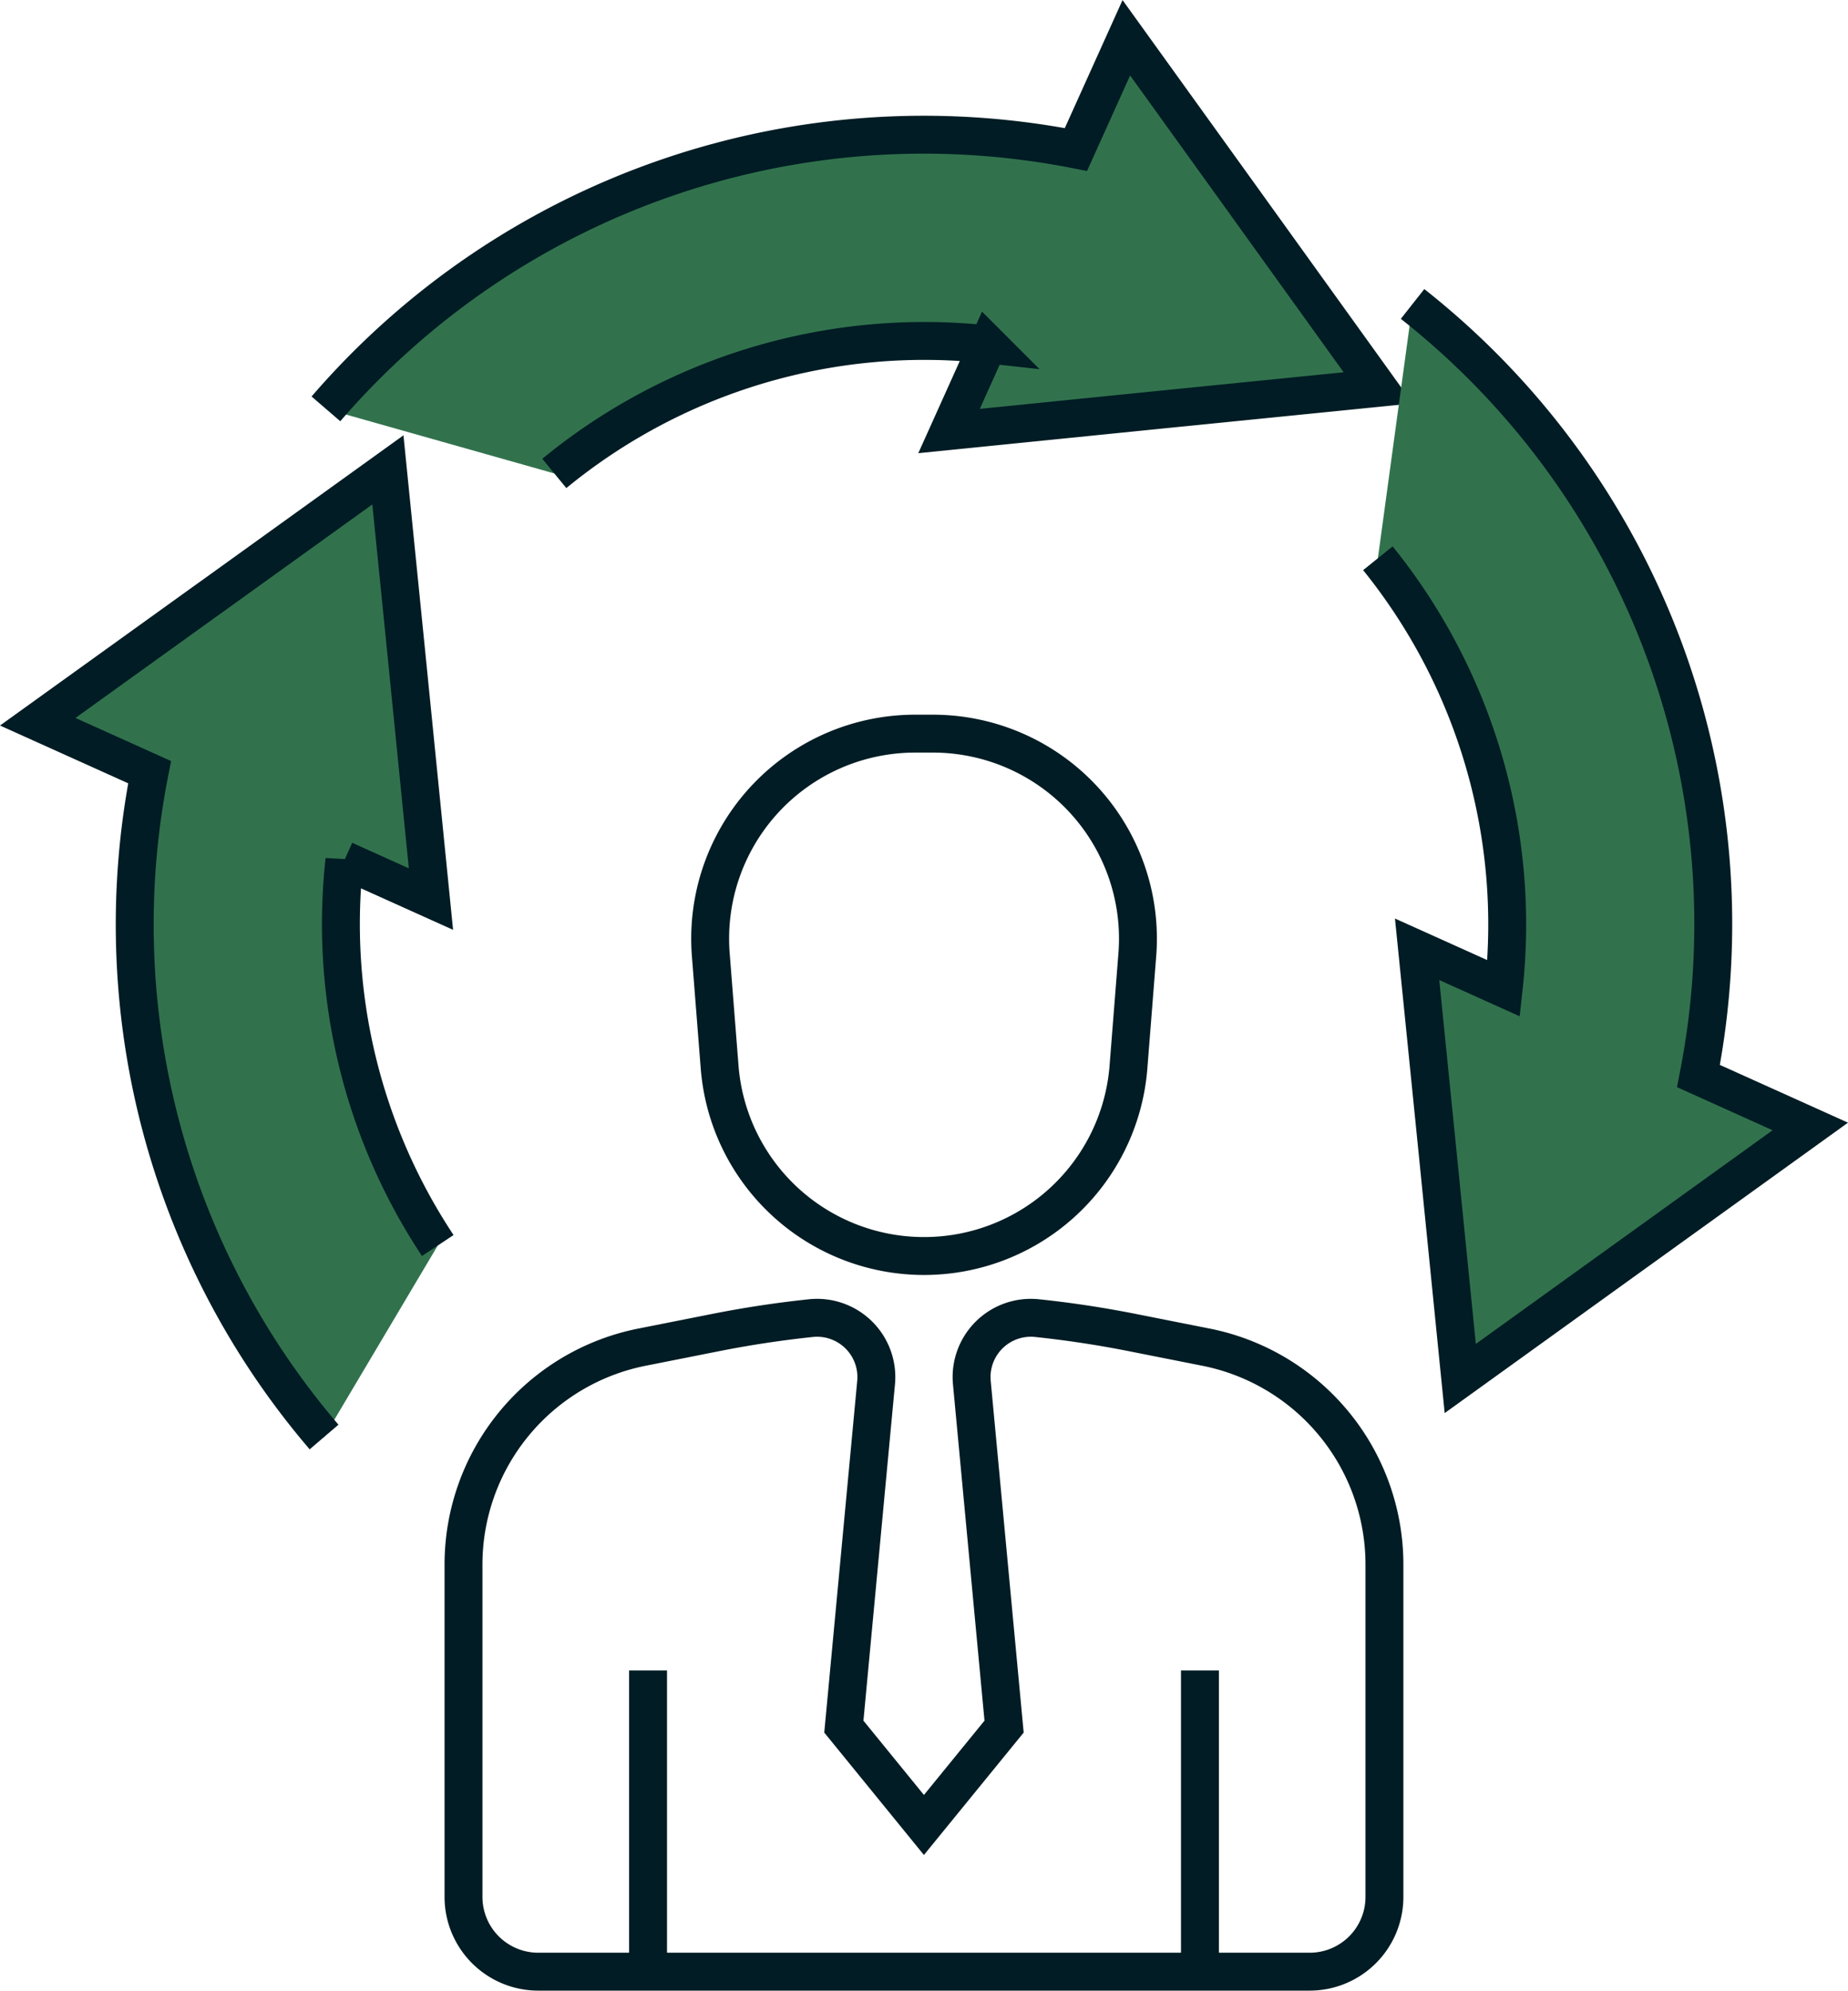
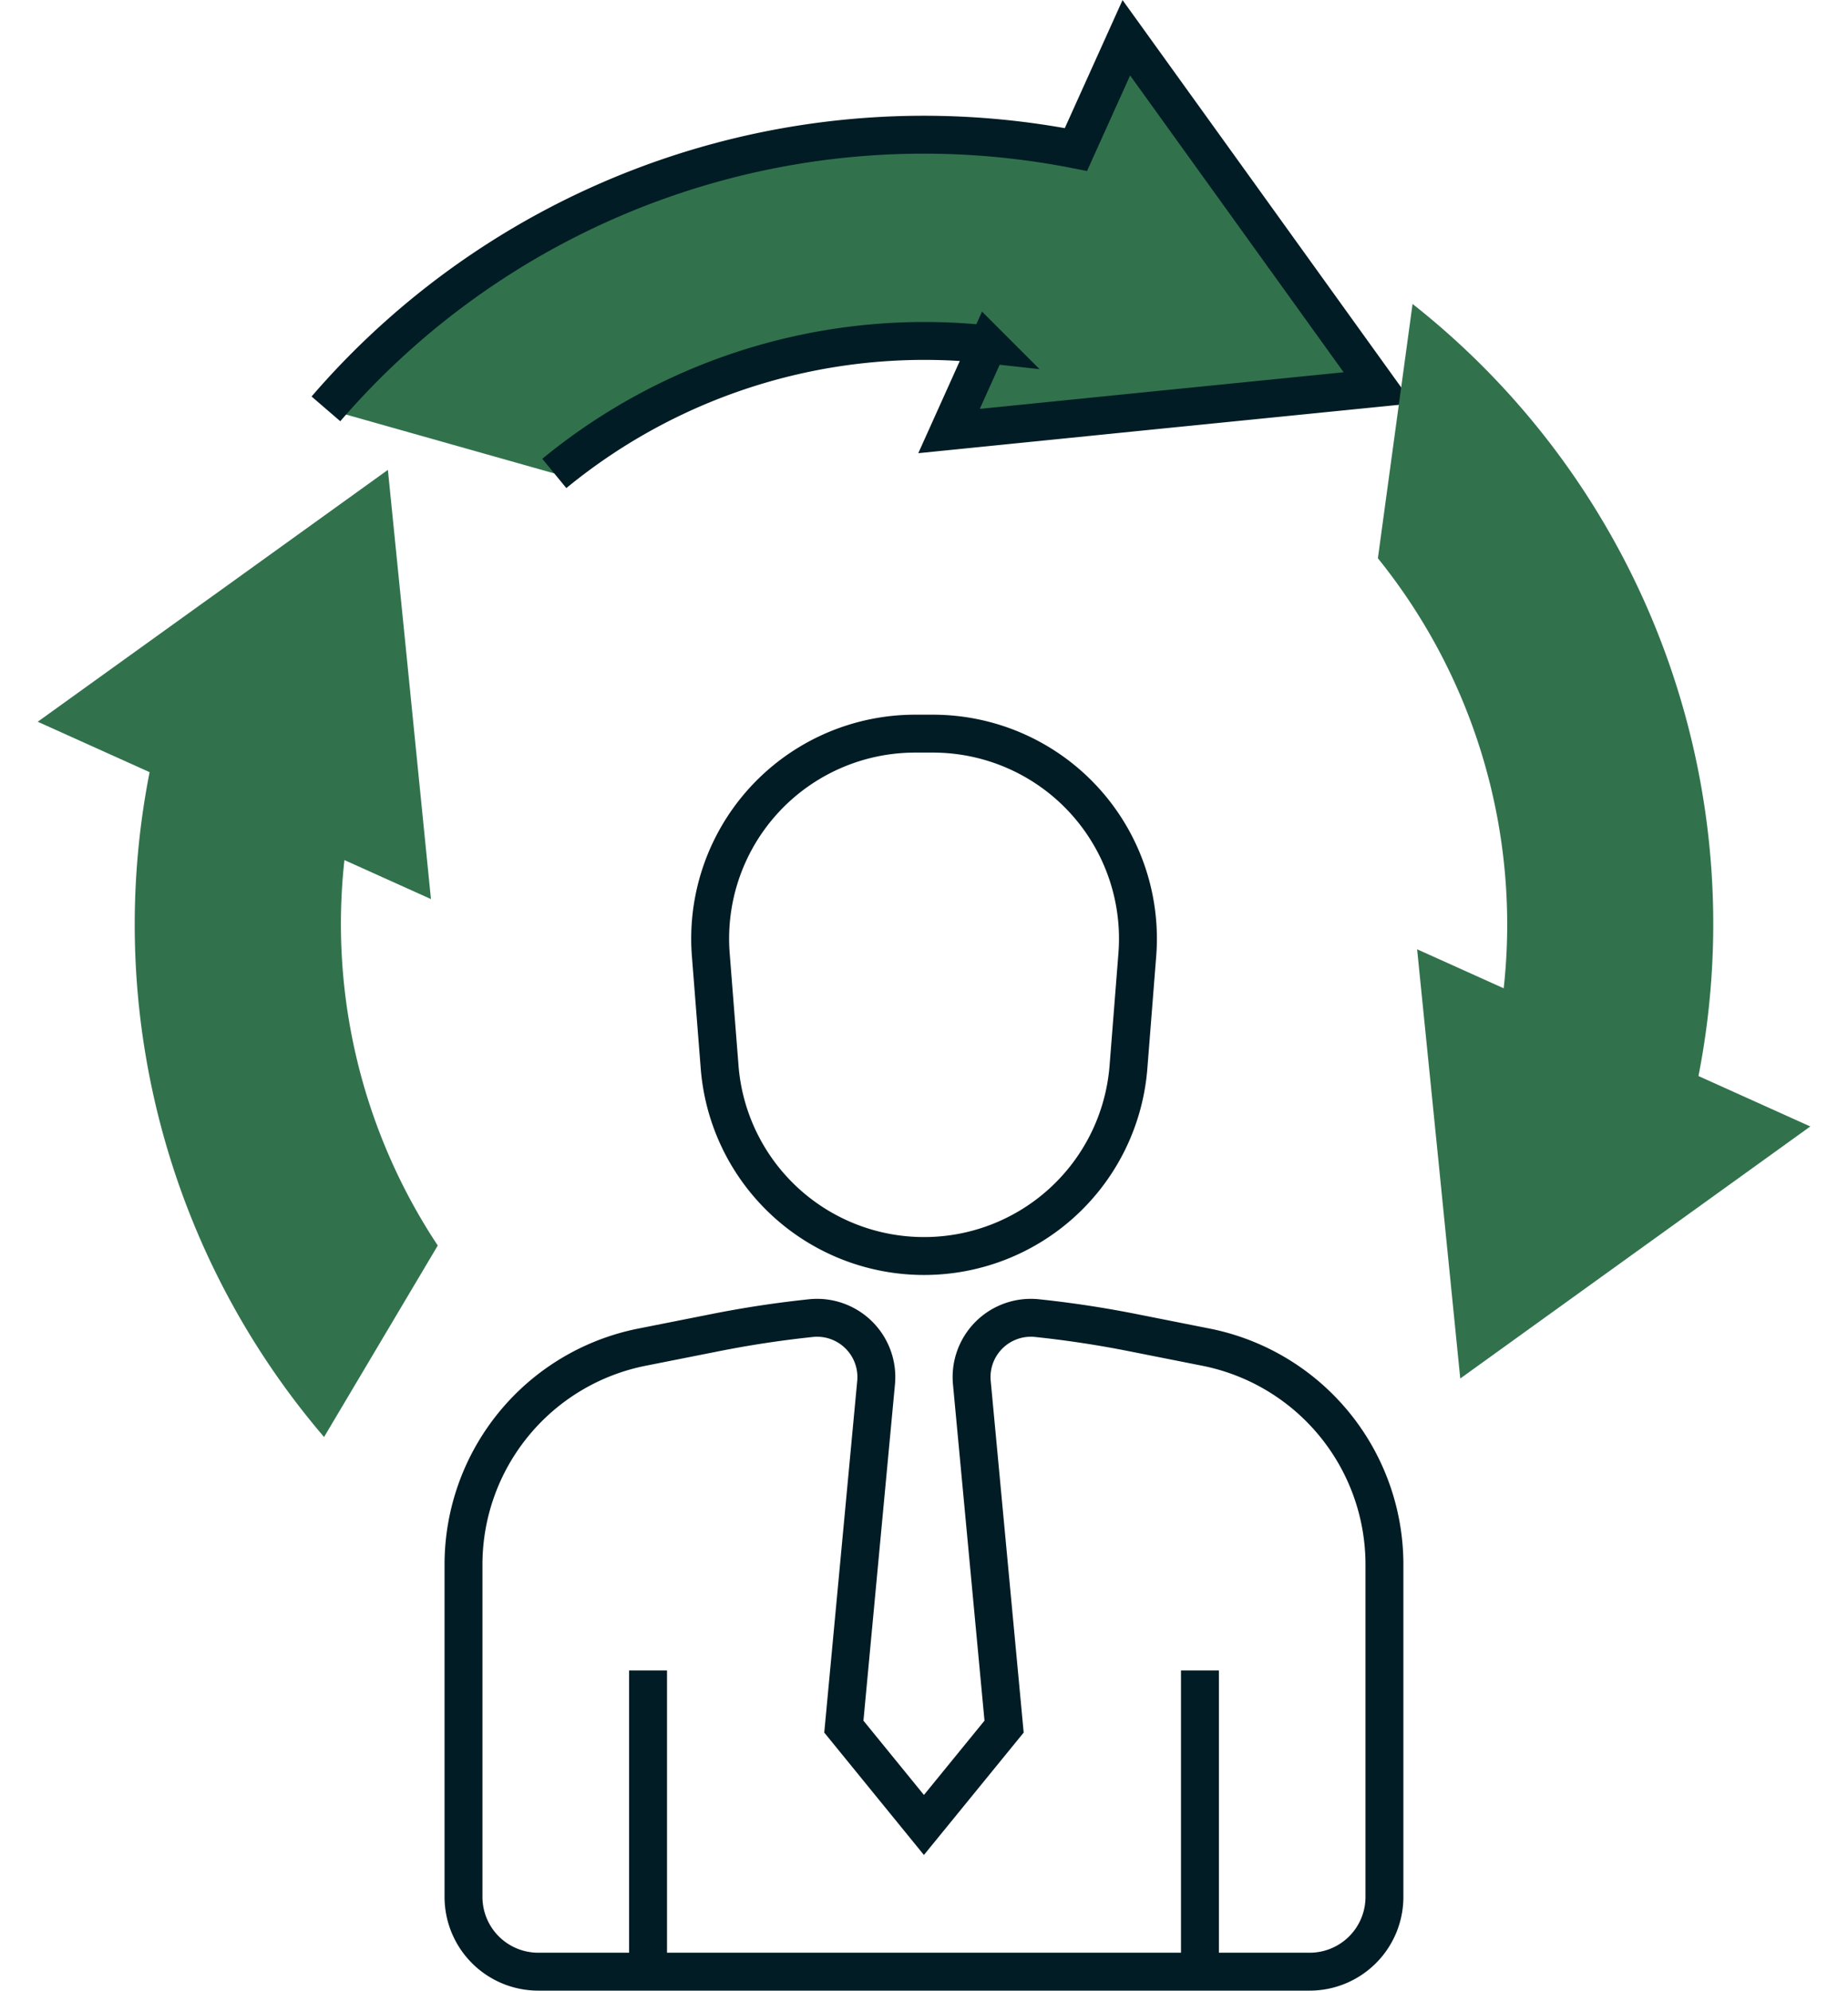
<svg xmlns="http://www.w3.org/2000/svg" width="86.013" height="92.637" viewBox="0 0 86.013 92.637">
  <defs>
    <clipPath id="clip-path">
      <rect id="Rectangle_358" data-name="Rectangle 358" width="86.013" height="92.637" transform="translate(0 0)" fill="none" />
    </clipPath>
  </defs>
  <g id="Group_4682" data-name="Group 4682" transform="translate(0 0)">
    <g id="Group_4159" data-name="Group 4159" clip-path="url(#clip-path)">
      <path id="Path_789" data-name="Path 789" d="M15.083,66.873a36.671,36.671,0,0,1-8.12-30.939L1.756,33.587l7.7-5.537v0l.452-.323,8.146-5.861.869,8.637.135,1.35,1,9.986-4.027-1.814a27.091,27.091,0,0,0,4.344,17.937" fill="#31724d" />
-       <path id="Path_790" data-name="Path 790" d="M15.083,66.873a36.671,36.671,0,0,1-8.12-30.939L1.756,33.587l7.7-5.537v0l.452-.323,8.146-5.861.869,8.637.135,1.35,1,9.986-4.027-1.814a27.091,27.091,0,0,0,4.344,17.937" fill="none" stroke="#011c24" stroke-miterlimit="10" stroke-width="1.764" />
      <path id="Path_791" data-name="Path 791" d="M15.17,19.027A36.724,36.724,0,0,1,50.078,6.958l2.346-5.2,5.538,7.693h0l.323.45,5.861,8.148-8.637.867-1.35.135-9.987,1.008,1.815-4.031A27.144,27.144,0,0,0,25.8,22.032" fill="#31724d" />
      <path id="Path_792" data-name="Path 792" d="M15.17,19.027A36.724,36.724,0,0,1,50.078,6.958l2.346-5.2,5.538,7.693h0l.323.45,5.861,8.148-8.637.867-1.35.135-9.987,1.008,1.815-4.031A27.144,27.144,0,0,0,25.8,22.032" fill="none" stroke="#011c24" stroke-miterlimit="10" stroke-width="1.764" />
      <path id="Path_793" data-name="Path 793" d="M65.746,14.145a36.734,36.734,0,0,1,13.307,35.93l5.205,2.346-7.693,5.538v0l-.451.324L67.966,64.15,67.1,55.513l-.135-1.35-1.007-9.987,4.03,1.815a27.137,27.137,0,0,0-5.856-20.012" fill="#31724d" />
-       <path id="Path_794" data-name="Path 794" d="M65.746,14.145a36.734,36.734,0,0,1,13.307,35.93l5.205,2.346-7.693,5.538v0l-.451.324L67.966,64.15,67.1,55.513l-.135-1.35-1.007-9.987,4.03,1.815a27.137,27.137,0,0,0-5.856-20.012" fill="none" stroke="#011c24" stroke-miterlimit="10" stroke-width="1.764" />
      <path id="Path_795" data-name="Path 795" d="M43.007,58.45h0a9.541,9.541,0,0,1-9.513-8.794l-.411-5.225A9.541,9.541,0,0,1,42.6,34.141h.822a9.542,9.542,0,0,1,9.513,10.29l-.412,5.225A9.54,9.54,0,0,1,43.007,58.45Z" fill="none" stroke="#011c24" stroke-miterlimit="10" stroke-width="1.764" />
      <line id="Line_70" data-name="Line 70" y1="14.017" transform="translate(30.163 77.736)" fill="none" stroke="#011c24" stroke-miterlimit="10" stroke-width="1.764" />
      <line id="Line_71" data-name="Line 71" y1="14.017" transform="translate(55.85 77.736)" fill="none" stroke="#011c24" stroke-miterlimit="10" stroke-width="1.764" />
      <path id="Path_796" data-name="Path 796" d="M40.776,64.35l-1.5,16,3.727,4.577,3.731-4.577-1.5-16a2.759,2.759,0,0,1,3.014-3.012q2.247.235,4.471.677l3.408.676a10.314,10.314,0,0,1,8.31,10.121V88.274a3.48,3.48,0,0,1-3.478,3.48H25.053a3.48,3.48,0,0,1-3.48-3.48V72.812a10.316,10.316,0,0,1,8.311-10.121l3.408-.676q2.22-.441,4.47-.677A2.759,2.759,0,0,1,40.776,64.35Z" fill="none" stroke="#011c24" stroke-miterlimit="10" stroke-width="1.764" />
    </g>
  </g>
</svg>